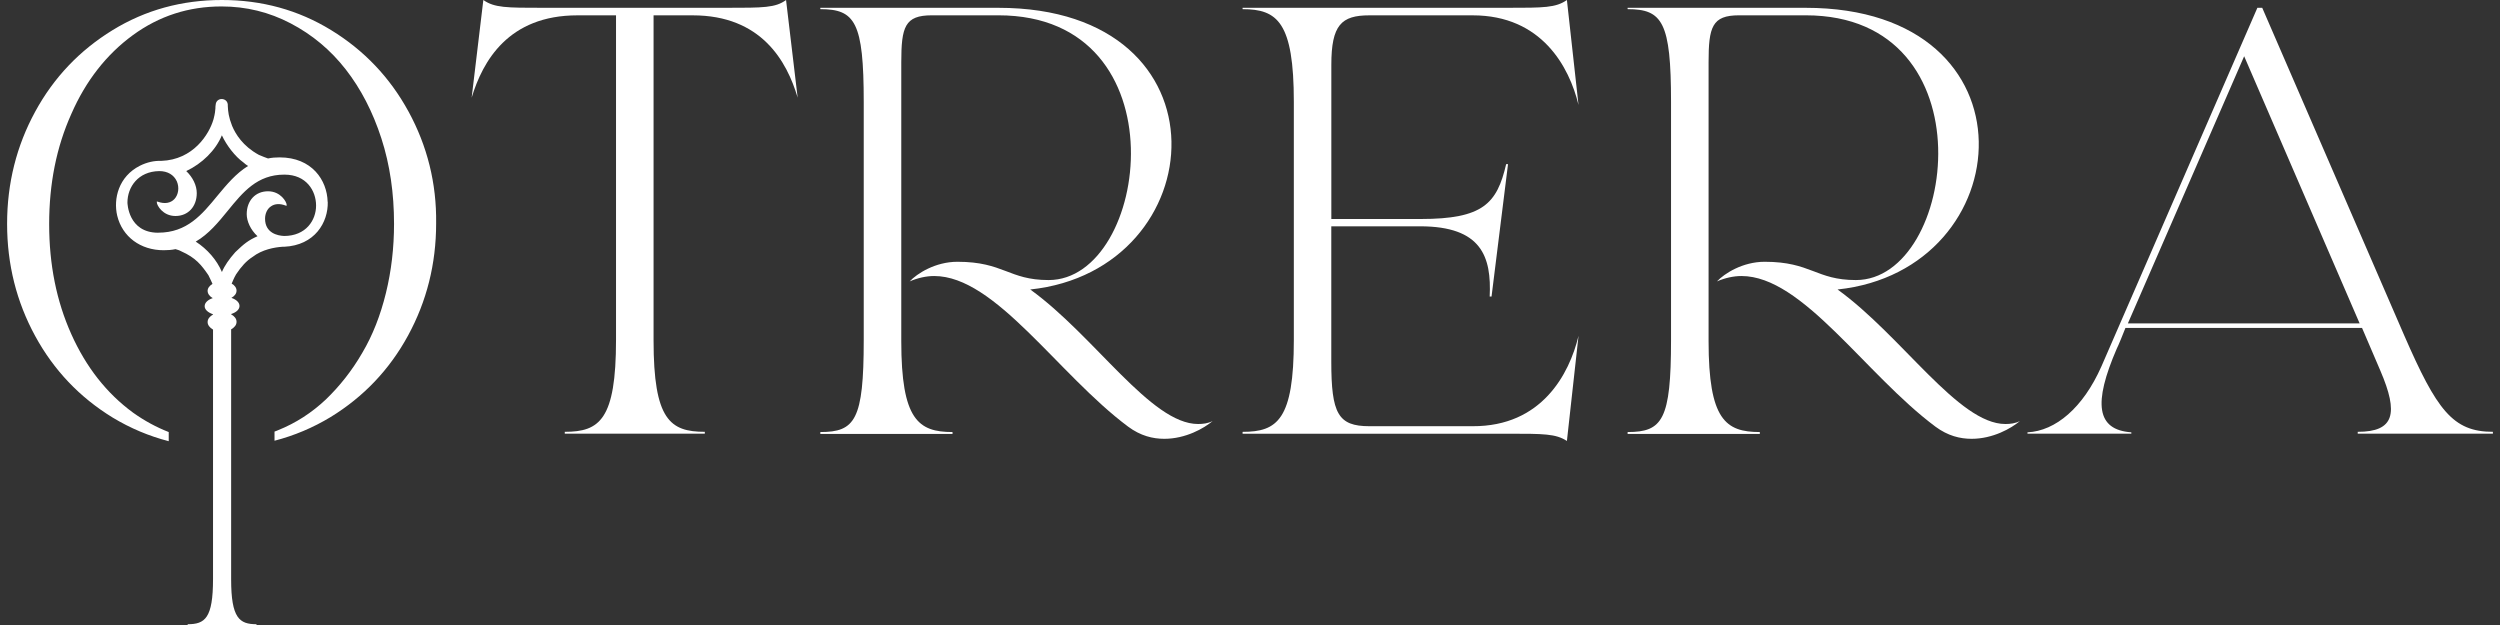
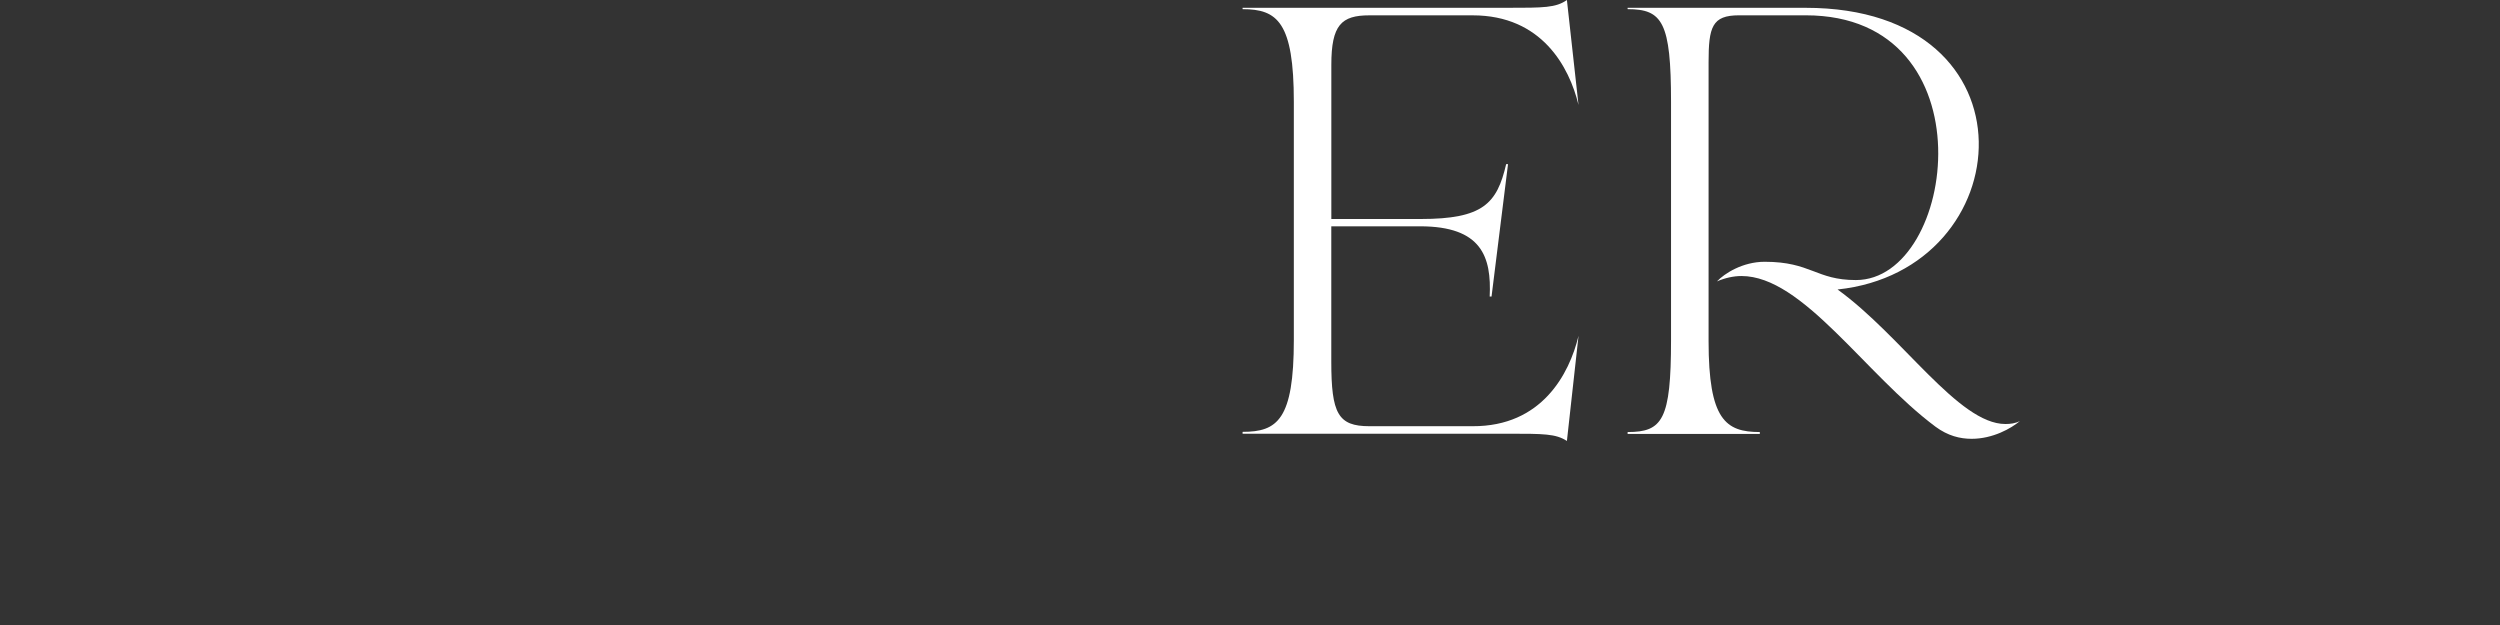
<svg xmlns="http://www.w3.org/2000/svg" width="176" height="44" viewBox="0 0 176 44" fill="none">
  <rect x="0" y="0" width="176" height="44" fill="#333333" stroke="none" />
-   <path d="M23.066 14.205C23.028 12.69 21.964 11.08 19.686 11.08C19.401 11.08 19.135 11.099 18.869 11.156C18.68 11.099 18.488 11.006 18.241 10.91C18.222 10.91 18.222 10.891 18.203 10.891C17.101 10.284 16.588 9.451 16.341 8.865C16.095 8.239 16.056 7.862 16.037 7.463V7.368C16.018 7.102 15.809 6.971 15.601 6.971C15.412 6.971 15.203 7.102 15.184 7.368C15.165 7.482 15.165 7.556 15.165 7.633C15.146 7.821 15.146 7.955 15.033 8.39C14.729 9.451 13.608 11.25 11.348 11.326C10.855 11.307 10.342 11.422 9.849 11.668C8.349 12.425 7.968 13.997 8.253 15.191C8.615 16.668 9.887 17.616 11.521 17.616C11.806 17.616 12.091 17.597 12.357 17.54C12.489 17.578 12.623 17.616 12.755 17.69C13.78 18.144 14.18 18.655 14.674 19.377C14.789 19.604 14.882 19.812 14.959 19.984C14.751 20.115 14.616 20.287 14.616 20.476C14.616 20.684 14.767 20.872 14.978 20.987C14.636 21.102 14.408 21.309 14.408 21.556C14.408 21.802 14.655 22.009 14.997 22.124V22.143C14.77 22.275 14.616 22.447 14.616 22.674C14.616 22.881 14.767 23.07 14.997 23.204V37.277V40.763C14.997 43.529 14.427 43.945 13.212 43.945V44.002H18.057V43.945C16.861 43.945 16.272 43.529 16.272 40.782V37.335V23.187C16.499 23.056 16.653 22.884 16.653 22.657C16.653 22.43 16.502 22.26 16.272 22.127V22.107C16.634 21.993 16.861 21.785 16.861 21.539C16.861 21.293 16.634 21.085 16.291 20.97C16.519 20.839 16.653 20.667 16.653 20.459C16.653 20.27 16.521 20.079 16.31 19.967C16.387 19.797 16.461 19.587 16.595 19.36C16.595 19.341 16.614 19.341 16.614 19.322C16.976 18.772 17.355 18.357 17.774 18.092C18.457 17.561 19.331 17.411 19.882 17.372H19.997C22.163 17.277 23.112 15.65 23.074 14.21L23.066 14.205ZM11.138 16.384C9.01 16.384 8.972 14.281 8.972 14.262C8.972 13.163 9.731 12.064 11.214 12.045C11.804 12.045 12.24 12.31 12.448 12.764C12.637 13.199 12.563 13.71 12.278 14.014C12.012 14.298 11.595 14.374 11.118 14.202L11.042 14.183V14.26C11.042 14.448 11.459 15.206 12.352 15.206C13.246 15.206 13.852 14.544 13.852 13.596C13.852 13.046 13.567 12.477 13.112 12.043C14.233 11.512 15.182 10.585 15.62 9.525C15.944 10.225 16.55 11.02 17.139 11.438C17.235 11.534 17.348 11.608 17.463 11.684C16.607 12.215 15.963 12.991 15.316 13.768C14.214 15.113 13.169 16.381 11.138 16.381V16.384ZM19.99 16.61H19.971C19.573 16.591 18.66 16.422 18.66 15.399C18.66 15.039 18.811 14.699 19.077 14.527C19.343 14.338 19.705 14.319 20.103 14.47L20.179 14.489V14.413C20.179 14.224 19.762 13.466 18.869 13.466C17.975 13.466 17.369 14.128 17.369 15.077C17.369 15.569 17.635 16.176 18.129 16.63C17.482 16.914 17.161 17.179 16.59 17.729L16.552 17.767C16.135 18.24 15.812 18.694 15.623 19.15C15.261 18.297 14.597 17.54 13.78 17.009C14.693 16.479 15.376 15.645 16.039 14.831C17.103 13.524 18.109 12.294 20.009 12.294H20.029C21.567 12.294 22.252 13.431 22.252 14.472C22.252 15.495 21.55 16.613 19.992 16.613L19.99 16.61Z" fill="white" />
-   <path d="M28.763 7.86C27.453 5.454 25.63 3.54 23.313 2.121C20.996 0.7 18.43 0 15.62 0C12.81 0 10.244 0.7 7.927 2.121C5.61 3.543 3.787 5.454 2.477 7.86C1.166 10.265 0.5 12.898 0.5 15.758C0.5 18.617 1.164 21.25 2.477 23.656C3.787 26.061 5.61 27.975 7.927 29.394C9.18 30.151 10.491 30.701 11.878 31.061V30.416C11.003 30.075 10.167 29.621 9.369 29.052C7.508 27.688 6.063 25.851 5.019 23.522C3.974 21.192 3.461 18.617 3.461 15.774C3.461 12.931 3.974 10.356 5.019 8.027C6.044 5.679 7.508 3.822 9.35 2.477C11.214 1.118 13.284 0.454 15.601 0.454C17.328 0.454 18.943 0.85 20.464 1.646C21.983 2.442 23.275 3.521 24.338 4.885C25.402 6.25 26.238 7.86 26.847 9.735C27.455 11.61 27.74 13.617 27.74 15.758C27.74 17.444 27.551 19.071 27.17 20.626C26.789 22.182 26.241 23.601 25.498 24.85C24.777 26.099 23.902 27.198 22.934 28.128C21.947 29.055 20.845 29.776 19.573 30.287C19.496 30.326 19.422 30.345 19.326 30.383V31.028C20.713 30.667 22.024 30.118 23.277 29.36C25.594 27.939 27.417 26.028 28.727 23.622C30.038 21.216 30.704 18.584 30.704 15.724C30.742 12.903 30.076 10.27 28.766 7.864L28.763 7.86Z" fill="white" />
-   <path d="M48.766 1.08H46.011V23.959C46.011 29.547 47.17 30.4 49.619 30.4V30.531H39.76V30.4C42.211 30.4 43.368 29.547 43.368 23.921V1.08H40.651C35.788 1.08 33.984 4.3 33.205 6.875L34.027 0C34.806 0.549 35.661 0.549 38.205 0.549H51.159C53.742 0.549 54.597 0.549 55.338 0L56.155 6.875C55.395 4.3 53.591 1.08 48.766 1.08Z" fill="white" />
-   <path d="M84.344 29.85C84.687 29.85 85.027 29.812 85.37 29.642C84.761 30.154 83.47 30.892 81.97 30.892C81.153 30.892 80.297 30.684 79.425 30.039C74.469 26.346 70.079 19.432 65.767 19.432C65.216 19.432 64.607 19.563 64.04 19.812C64.552 19.262 65.844 18.429 67.401 18.429C70.669 18.429 71.009 19.716 73.822 19.716C80.925 19.716 83.338 1.078 70.288 1.078H65.597C63.697 1.078 63.45 1.892 63.45 4.391V24.014C63.45 29.544 64.646 30.416 67.058 30.416V30.548H57.751V30.416C60.201 30.416 60.807 29.564 60.807 23.938V7.179C60.807 1.553 60.199 0.645 57.751 0.645V0.55H70.288C86.869 0.55 85.446 19.016 72.53 20.38C77.07 23.658 81.021 29.85 84.344 29.85Z" fill="white" />
  <path d="M111.127 23.658L110.31 31.045C109.531 30.533 108.676 30.533 106.131 30.533H87.478V30.402C89.928 30.402 91.086 29.549 91.086 23.923V7.179C91.086 1.553 89.926 0.645 87.478 0.645V0.549H106.131C108.676 0.549 109.531 0.549 110.31 0L111.127 7.387C110.48 4.716 108.544 1.08 103.68 1.08H96.404C94.428 1.08 93.726 1.761 93.726 4.565V15.418H100.012C104.399 15.418 105.389 14.339 106.033 11.555H106.165L105.005 20.875H104.874C105.005 18.092 104.323 15.932 99.972 15.932H93.723V25.459C93.723 29.114 94.198 30.005 96.402 30.005H103.678C108.542 30.024 110.477 26.331 111.124 23.66L111.127 23.658Z" fill="white" />
  <path d="M141.178 29.85C141.52 29.85 141.86 29.812 142.203 29.642C141.594 30.154 140.303 30.892 138.803 30.892C137.986 30.892 137.131 30.684 136.259 30.039C131.302 26.346 126.913 19.432 122.6 19.432C122.049 19.432 121.441 19.563 120.873 19.812C121.386 19.262 122.677 18.429 124.234 18.429C127.502 18.429 127.842 19.716 130.655 19.716C137.759 19.716 140.171 1.078 127.121 1.078H122.43C120.53 1.078 120.284 1.892 120.284 4.391V24.014C120.284 29.544 121.479 30.416 123.892 30.416V30.548H114.584V30.416C117.035 30.416 117.641 29.564 117.641 23.938V7.179C117.641 1.553 117.033 0.645 114.584 0.645V0.55H127.121C143.703 0.55 142.28 19.016 129.364 20.38C133.904 23.658 137.874 29.85 141.178 29.85Z" fill="white" />
-   <path d="M175.5 30.4V30.531H165.984V30.4C168.567 30.4 168.871 29.112 167.579 26.1L166.288 23.087H149.63C149.498 23.429 149.117 24.375 149.021 24.544C147.349 28.407 147.596 30.264 150.047 30.436V30.531H142.735V30.436C144.711 30.34 146.647 28.713 147.939 25.796L158.919 0.55H159.261L169.252 23.601C171.549 28.866 172.671 30.4 175.5 30.4ZM166.118 22.767L157.989 3.959L149.803 22.767H166.118Z" fill="white" />
</svg>